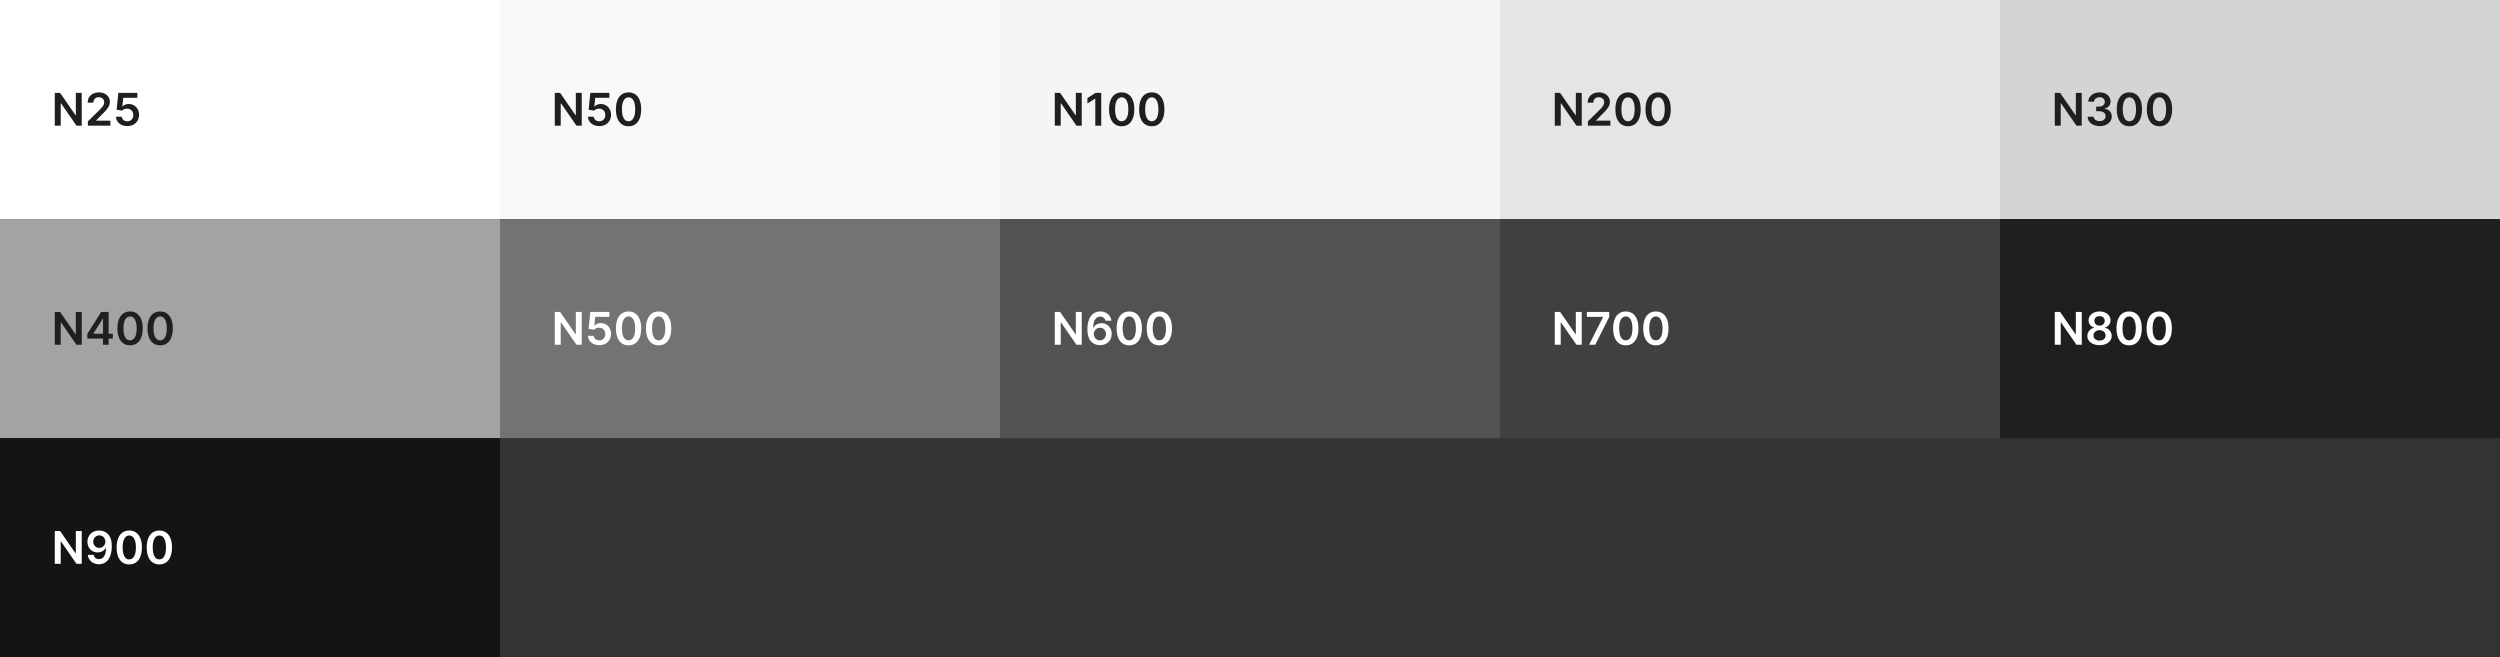
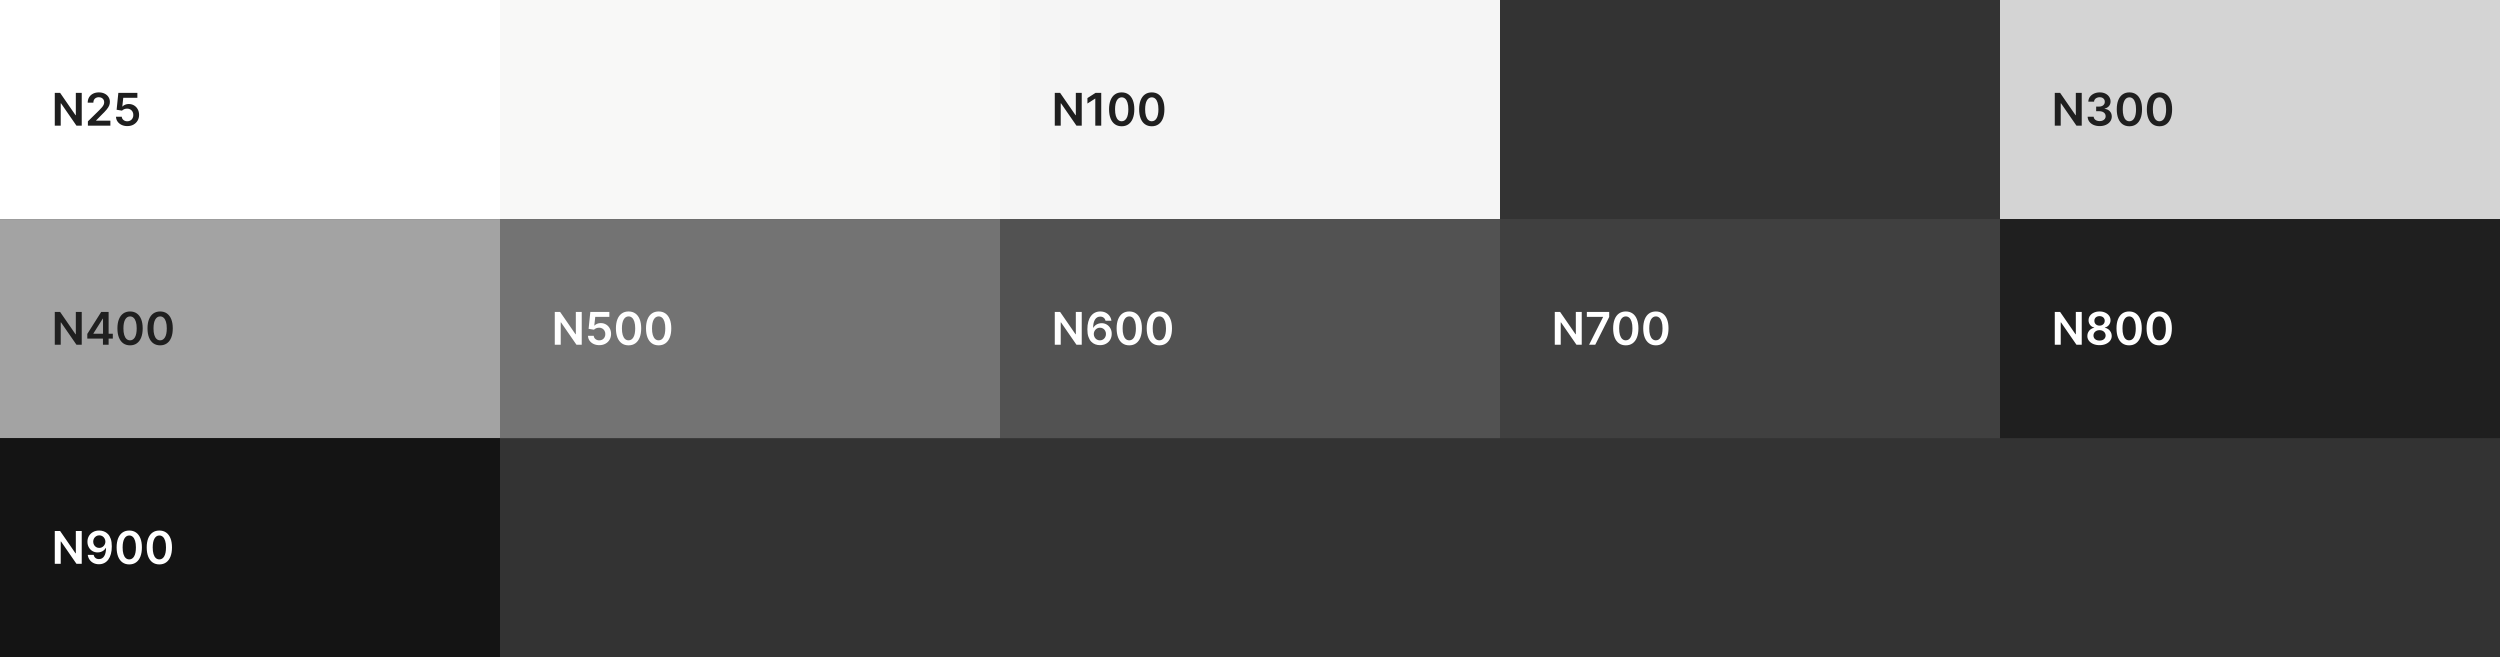
<svg xmlns="http://www.w3.org/2000/svg" width="776" height="204" viewBox="0 0 776 204" fill="none">
  <rect x="0" y="0" width="776" height="204" fill="#333333" stroke="none" />
  <rect width="155.2" height="68" fill="white" />
  <path d="M25.371 28.818V39H23.731L18.933 32.065H18.849V39H17.004V28.818H18.655L23.447 35.758H23.537V28.818H25.371ZM27.282 39V37.668L30.817 34.202C31.155 33.861 31.436 33.558 31.662 33.293C31.887 33.028 32.056 32.771 32.169 32.522C32.282 32.273 32.338 32.008 32.338 31.727C32.338 31.405 32.265 31.13 32.119 30.901C31.973 30.669 31.773 30.49 31.518 30.364C31.262 30.238 30.972 30.175 30.648 30.175C30.313 30.175 30.02 30.245 29.768 30.384C29.516 30.52 29.32 30.714 29.181 30.966C29.045 31.218 28.977 31.518 28.977 31.866H27.222C27.222 31.22 27.37 30.658 27.665 30.18C27.96 29.703 28.366 29.334 28.883 29.072C29.403 28.81 30 28.679 30.672 28.679C31.355 28.679 31.955 28.807 32.472 29.062C32.989 29.317 33.39 29.667 33.675 30.111C33.964 30.555 34.108 31.062 34.108 31.632C34.108 32.013 34.035 32.388 33.889 32.756C33.743 33.124 33.486 33.531 33.118 33.979C32.754 34.426 32.242 34.968 31.582 35.604L29.827 37.389V37.459H34.262V39H27.282ZM39.517 39.139C38.854 39.139 38.261 39.015 37.737 38.766C37.213 38.514 36.797 38.17 36.489 37.732C36.184 37.295 36.022 36.794 36.002 36.231H37.792C37.825 36.648 38.005 36.99 38.334 37.255C38.662 37.517 39.056 37.648 39.517 37.648C39.878 37.648 40.2 37.565 40.481 37.399C40.763 37.233 40.985 37.003 41.148 36.708C41.31 36.413 41.389 36.077 41.386 35.699C41.389 35.314 41.308 34.973 41.143 34.675C40.977 34.376 40.75 34.143 40.462 33.974C40.173 33.801 39.842 33.715 39.467 33.715C39.162 33.712 38.862 33.768 38.567 33.884C38.272 34 38.039 34.153 37.866 34.342L36.201 34.068L36.733 28.818H42.639V30.359H38.259L37.966 33.059H38.025C38.214 32.837 38.481 32.653 38.826 32.507C39.17 32.358 39.548 32.283 39.959 32.283C40.576 32.283 41.126 32.429 41.61 32.721C42.094 33.009 42.475 33.407 42.753 33.914C43.032 34.421 43.171 35.001 43.171 35.654C43.171 36.327 43.015 36.927 42.704 37.454C42.395 37.977 41.966 38.39 41.416 38.692C40.869 38.99 40.236 39.139 39.517 39.139Z" fill="#1F1F1F" />
  <rect width="155.2" height="68" transform="translate(155.2)" fill="#F8F8F7" />
-   <path d="M180.571 28.818V39H178.931L174.133 32.065H174.049V39H172.204V28.818H173.855L178.647 35.758H178.737V28.818H180.571ZM186.022 39.139C185.359 39.139 184.765 39.015 184.242 38.766C183.718 38.514 183.302 38.17 182.994 37.732C182.689 37.295 182.526 36.794 182.507 36.231H184.296C184.33 36.648 184.51 36.99 184.838 37.255C185.166 37.517 185.561 37.648 186.022 37.648C186.383 37.648 186.704 37.565 186.986 37.399C187.268 37.233 187.49 37.003 187.652 36.708C187.815 36.413 187.894 36.077 187.891 35.699C187.894 35.314 187.813 34.973 187.647 34.675C187.481 34.376 187.254 34.143 186.966 33.974C186.678 33.801 186.346 33.715 185.972 33.715C185.667 33.712 185.367 33.768 185.072 33.884C184.777 34 184.543 34.153 184.371 34.342L182.705 34.068L183.237 28.818H189.144V30.359H184.764L184.47 33.059H184.53C184.719 32.837 184.986 32.653 185.33 32.507C185.675 32.358 186.053 32.283 186.464 32.283C187.08 32.283 187.631 32.429 188.115 32.721C188.598 33.009 188.98 33.407 189.258 33.914C189.536 34.421 189.676 35.001 189.676 35.654C189.676 36.327 189.52 36.927 189.208 37.454C188.9 37.977 188.471 38.39 187.921 38.692C187.374 38.99 186.741 39.139 186.022 39.139ZM195.105 39.194C194.286 39.194 193.583 38.987 192.997 38.572C192.413 38.155 191.964 37.553 191.649 36.768C191.338 35.979 191.182 35.029 191.182 33.919C191.185 32.809 191.343 31.864 191.654 31.085C191.969 30.303 192.418 29.706 193.002 29.296C193.588 28.884 194.289 28.679 195.105 28.679C195.92 28.679 196.621 28.884 197.208 29.296C197.794 29.706 198.243 30.303 198.555 31.085C198.87 31.867 199.027 32.812 199.027 33.919C199.027 35.033 198.87 35.984 198.555 36.773C198.243 37.558 197.794 38.158 197.208 38.572C196.624 38.987 195.923 39.194 195.105 39.194ZM195.105 37.638C195.741 37.638 196.243 37.325 196.611 36.698C196.982 36.068 197.168 35.142 197.168 33.919C197.168 33.11 197.083 32.431 196.914 31.881C196.745 31.331 196.507 30.916 196.198 30.638C195.89 30.356 195.526 30.215 195.105 30.215C194.472 30.215 193.971 30.53 193.603 31.16C193.235 31.786 193.05 32.706 193.046 33.919C193.043 34.731 193.124 35.414 193.29 35.967C193.459 36.521 193.698 36.938 194.006 37.22C194.314 37.499 194.68 37.638 195.105 37.638Z" fill="#1F1F1F" />
  <rect width="155.2" height="68" transform="translate(310.4)" fill="#F5F5F5" />
  <path d="M335.771 28.818V39H334.131L329.333 32.065H329.249V39H327.404V28.818H329.055L333.847 35.758H333.937V28.818H335.771ZM341.823 28.818V39H339.979V30.613H339.919L337.538 32.134V30.444L340.068 28.818H341.823ZM348.172 39.194C347.353 39.194 346.65 38.987 346.064 38.572C345.48 38.155 345.031 37.553 344.716 36.768C344.405 35.979 344.249 35.029 344.249 33.919C344.252 32.809 344.41 31.864 344.721 31.085C345.036 30.303 345.485 29.706 346.069 29.296C346.655 28.884 347.356 28.679 348.172 28.679C348.987 28.679 349.688 28.884 350.275 29.296C350.861 29.706 351.31 30.303 351.622 31.085C351.937 31.867 352.094 32.812 352.094 33.919C352.094 35.033 351.937 35.984 351.622 36.773C351.31 37.558 350.861 38.158 350.275 38.572C349.691 38.987 348.99 39.194 348.172 39.194ZM348.172 37.638C348.808 37.638 349.31 37.325 349.678 36.698C350.049 36.068 350.235 35.142 350.235 33.919C350.235 33.11 350.15 32.431 349.981 31.881C349.812 31.331 349.574 30.916 349.265 30.638C348.957 30.356 348.593 30.215 348.172 30.215C347.539 30.215 347.038 30.53 346.67 31.16C346.302 31.786 346.117 32.706 346.114 33.919C346.11 34.731 346.191 35.414 346.357 35.967C346.526 36.521 346.765 36.938 347.073 37.22C347.381 37.499 347.747 37.638 348.172 37.638ZM357.51 39.194C356.691 39.194 355.988 38.987 355.402 38.572C354.818 38.155 354.369 37.553 354.054 36.768C353.743 35.979 353.587 35.029 353.587 33.919C353.59 32.809 353.748 31.864 354.059 31.085C354.374 30.303 354.823 29.706 355.407 29.296C355.993 28.884 356.694 28.679 357.51 28.679C358.325 28.679 359.026 28.884 359.613 29.296C360.199 29.706 360.648 30.303 360.96 31.085C361.275 31.867 361.432 32.812 361.432 33.919C361.432 35.033 361.275 35.984 360.96 36.773C360.648 37.558 360.199 38.158 359.613 38.572C359.029 38.987 358.328 39.194 357.51 39.194ZM357.51 37.638C358.146 37.638 358.648 37.325 359.016 36.698C359.387 36.068 359.573 35.142 359.573 33.919C359.573 33.11 359.488 32.431 359.319 31.881C359.15 31.331 358.912 30.916 358.603 30.638C358.295 30.356 357.931 30.215 357.51 30.215C356.877 30.215 356.376 30.53 356.008 31.16C355.64 31.786 355.455 32.706 355.451 33.919C355.448 34.731 355.529 35.414 355.695 35.967C355.864 36.521 356.103 36.938 356.411 37.22C356.719 37.499 357.085 37.638 357.51 37.638Z" fill="#1F1F1F" />
-   <rect width="155.2" height="68" transform="translate(465.6)" fill="#E5E5E5" />
-   <path d="M490.972 28.818V39H489.331L484.533 32.065H484.449V39H482.604V28.818H484.255L489.048 35.758H489.137V28.818H490.972ZM492.882 39V37.668L496.417 34.202C496.755 33.861 497.036 33.558 497.262 33.293C497.487 33.028 497.656 32.771 497.769 32.522C497.882 32.273 497.938 32.008 497.938 31.727C497.938 31.405 497.865 31.13 497.719 30.901C497.573 30.669 497.373 30.49 497.118 30.364C496.862 30.238 496.572 30.175 496.248 30.175C495.913 30.175 495.62 30.245 495.368 30.384C495.116 30.52 494.92 30.714 494.781 30.966C494.645 31.218 494.577 31.518 494.577 31.866H492.822C492.822 31.22 492.97 30.658 493.265 30.18C493.56 29.703 493.966 29.334 494.483 29.072C495.003 28.81 495.6 28.679 496.273 28.679C496.955 28.679 497.555 28.807 498.072 29.062C498.589 29.317 498.99 29.667 499.275 30.111C499.564 30.555 499.708 31.062 499.708 31.632C499.708 32.013 499.635 32.388 499.489 32.756C499.343 33.124 499.086 33.531 498.719 33.979C498.354 34.426 497.842 34.968 497.182 35.604L495.427 37.389V37.459H499.862V39H492.882ZM505.341 39.194C504.522 39.194 503.819 38.987 503.233 38.572C502.649 38.155 502.2 37.553 501.885 36.768C501.574 35.979 501.418 35.029 501.418 33.919C501.421 32.809 501.579 31.864 501.89 31.085C502.205 30.303 502.654 29.706 503.238 29.296C503.824 28.884 504.525 28.679 505.341 28.679C506.156 28.679 506.857 28.884 507.444 29.296C508.03 29.706 508.479 30.303 508.791 31.085C509.106 31.867 509.263 32.812 509.263 33.919C509.263 35.033 509.106 35.984 508.791 36.773C508.479 37.558 508.03 38.158 507.444 38.572C506.86 38.987 506.159 39.194 505.341 39.194ZM505.341 37.638C505.977 37.638 506.479 37.325 506.847 36.698C507.218 36.068 507.404 35.142 507.404 33.919C507.404 33.11 507.319 32.431 507.15 31.881C506.981 31.331 506.743 30.916 506.434 30.638C506.126 30.356 505.762 30.215 505.341 30.215C504.708 30.215 504.207 30.53 503.839 31.16C503.471 31.786 503.286 32.706 503.282 33.919C503.279 34.731 503.36 35.414 503.526 35.967C503.695 36.521 503.934 36.938 504.242 37.22C504.55 37.499 504.916 37.638 505.341 37.638ZM514.679 39.194C513.86 39.194 513.157 38.987 512.571 38.572C511.987 38.155 511.538 37.553 511.223 36.768C510.912 35.979 510.756 35.029 510.756 33.919C510.759 32.809 510.917 31.864 511.228 31.085C511.543 30.303 511.992 29.706 512.576 29.296C513.162 28.884 513.863 28.679 514.679 28.679C515.494 28.679 516.195 28.884 516.782 29.296C517.368 29.706 517.817 30.303 518.129 31.085C518.444 31.867 518.601 32.812 518.601 33.919C518.601 35.033 518.444 35.984 518.129 36.773C517.817 37.558 517.368 38.158 516.782 38.572C516.198 38.987 515.497 39.194 514.679 39.194ZM514.679 37.638C515.315 37.638 515.817 37.325 516.185 36.698C516.556 36.068 516.742 35.142 516.742 33.919C516.742 33.11 516.657 32.431 516.488 31.881C516.319 31.331 516.081 30.916 515.772 30.638C515.464 30.356 515.1 30.215 514.679 30.215C514.046 30.215 513.545 30.53 513.177 31.16C512.809 31.786 512.624 32.706 512.62 33.919C512.617 34.731 512.698 35.414 512.864 35.967C513.033 36.521 513.272 36.938 513.58 37.22C513.888 37.499 514.254 37.638 514.679 37.638Z" fill="#1F1F1F" />
  <rect width="155.2" height="68" transform="translate(620.8)" fill="#D4D4D4" />
  <path d="M646.171 28.818V39H644.531L639.733 32.065H639.649V39H637.804V28.818H639.455L644.247 35.758H644.337V28.818H646.171ZM651.736 39.139C651.02 39.139 650.383 39.017 649.827 38.771C649.273 38.526 648.836 38.185 648.514 37.747C648.193 37.31 648.022 36.804 648.002 36.231H649.871C649.888 36.506 649.979 36.746 650.145 36.952C650.311 37.154 650.531 37.311 650.806 37.424C651.081 37.537 651.389 37.593 651.731 37.593C652.095 37.593 652.418 37.53 652.7 37.404C652.982 37.275 653.202 37.096 653.361 36.867C653.521 36.639 653.598 36.375 653.595 36.077C653.598 35.769 653.519 35.497 653.356 35.261C653.194 35.026 652.959 34.842 652.65 34.709C652.346 34.577 651.978 34.511 651.547 34.511H650.647V33.089H651.547C651.901 33.089 652.211 33.028 652.476 32.905C652.745 32.782 652.955 32.61 653.108 32.388C653.26 32.162 653.335 31.902 653.332 31.607C653.335 31.319 653.27 31.069 653.138 30.857C653.008 30.641 652.824 30.474 652.586 30.354C652.351 30.235 652.074 30.175 651.756 30.175C651.444 30.175 651.156 30.232 650.891 30.345C650.625 30.457 650.412 30.618 650.249 30.827C650.087 31.032 650.001 31.277 649.991 31.562H648.216C648.229 30.992 648.393 30.492 648.708 30.061C649.026 29.627 649.45 29.289 649.981 29.047C650.511 28.802 651.106 28.679 651.766 28.679C652.445 28.679 653.035 28.807 653.535 29.062C654.039 29.314 654.429 29.653 654.704 30.081C654.979 30.509 655.116 30.981 655.116 31.498C655.12 32.071 654.951 32.552 654.609 32.94C654.271 33.327 653.827 33.581 653.277 33.7V33.78C653.993 33.879 654.541 34.144 654.922 34.575C655.307 35.003 655.498 35.535 655.494 36.171C655.494 36.741 655.332 37.252 655.007 37.702C654.686 38.15 654.241 38.501 653.675 38.756C653.111 39.012 652.465 39.139 651.736 39.139ZM660.964 39.194C660.146 39.194 659.443 38.987 658.856 38.572C658.273 38.155 657.824 37.553 657.509 36.768C657.197 35.979 657.042 35.029 657.042 33.919C657.045 32.809 657.202 31.864 657.514 31.085C657.829 30.303 658.278 29.706 658.861 29.296C659.448 28.884 660.149 28.679 660.964 28.679C661.78 28.679 662.481 28.884 663.067 29.296C663.654 29.706 664.103 30.303 664.415 31.085C664.729 31.867 664.887 32.812 664.887 33.919C664.887 35.033 664.729 35.984 664.415 36.773C664.103 37.558 663.654 38.158 663.067 38.572C662.484 38.987 661.783 39.194 660.964 39.194ZM660.964 37.638C661.601 37.638 662.103 37.325 662.471 36.698C662.842 36.068 663.027 35.142 663.027 33.919C663.027 33.11 662.943 32.431 662.774 31.881C662.605 31.331 662.366 30.916 662.058 30.638C661.75 30.356 661.385 30.215 660.964 30.215C660.331 30.215 659.831 30.53 659.463 31.16C659.095 31.786 658.909 32.706 658.906 33.919C658.903 34.731 658.984 35.414 659.15 35.967C659.319 36.521 659.557 36.938 659.866 37.22C660.174 37.499 660.54 37.638 660.964 37.638ZM670.302 39.194C669.483 39.194 668.781 38.987 668.194 38.572C667.611 38.155 667.162 37.553 666.847 36.768C666.535 35.979 666.38 35.029 666.38 33.919C666.383 32.809 666.54 31.864 666.852 31.085C667.167 30.303 667.616 29.706 668.199 29.296C668.786 28.884 669.487 28.679 670.302 28.679C671.117 28.679 671.818 28.884 672.405 29.296C672.992 29.706 673.441 30.303 673.752 31.085C674.067 31.867 674.225 32.812 674.225 33.919C674.225 35.033 674.067 35.984 673.752 36.773C673.441 37.558 672.992 38.158 672.405 38.572C671.822 38.987 671.121 39.194 670.302 39.194ZM670.302 37.638C670.938 37.638 671.441 37.325 671.809 36.698C672.18 36.068 672.365 35.142 672.365 33.919C672.365 33.11 672.281 32.431 672.112 31.881C671.943 31.331 671.704 30.916 671.396 30.638C671.088 30.356 670.723 30.215 670.302 30.215C669.669 30.215 669.169 30.53 668.801 31.16C668.433 31.786 668.247 32.706 668.244 33.919C668.241 34.731 668.322 35.414 668.487 35.967C668.657 36.521 668.895 36.938 669.203 37.22C669.512 37.499 669.878 37.638 670.302 37.638Z" fill="#1F1F1F" />
  <rect width="155.2" height="68" transform="translate(0 68)" fill="#A3A3A3" />
  <path d="M25.371 96.818V107H23.731L18.933 100.065H18.849V107H17.004V96.818H18.655L23.447 103.759H23.537V96.818H25.371ZM27.098 105.111V103.644L31.418 96.818H32.641V98.906H31.895L28.987 103.515V103.594H35.018V105.111H27.098ZM31.955 107V104.663L31.975 104.007V96.818H33.715V107H31.955ZM40.37 107.194C39.551 107.194 38.848 106.987 38.261 106.572C37.678 106.155 37.229 105.553 36.914 104.768C36.603 103.979 36.447 103.029 36.447 101.919C36.45 100.809 36.608 99.864 36.919 99.085C37.234 98.303 37.683 97.706 38.267 97.296C38.853 96.885 39.554 96.679 40.37 96.679C41.185 96.679 41.886 96.885 42.472 97.296C43.059 97.706 43.508 98.303 43.82 99.085C44.135 99.867 44.292 100.812 44.292 101.919C44.292 103.033 44.135 103.984 43.82 104.773C43.508 105.558 43.059 106.158 42.472 106.572C41.889 106.987 41.188 107.194 40.37 107.194ZM40.37 105.638C41.006 105.638 41.508 105.325 41.876 104.698C42.247 104.068 42.433 103.142 42.433 101.919C42.433 101.11 42.348 100.431 42.179 99.881C42.01 99.331 41.772 98.916 41.463 98.638C41.155 98.356 40.79 98.215 40.37 98.215C39.736 98.215 39.236 98.53 38.868 99.16C38.5 99.786 38.315 100.706 38.311 101.919C38.308 102.731 38.389 103.414 38.555 103.967C38.724 104.521 38.962 104.938 39.271 105.22C39.579 105.499 39.945 105.638 40.37 105.638ZM49.707 107.194C48.889 107.194 48.186 106.987 47.599 106.572C47.016 106.155 46.567 105.553 46.252 104.768C45.941 103.979 45.785 103.029 45.785 101.919C45.788 100.809 45.946 99.864 46.257 99.085C46.572 98.303 47.021 97.706 47.604 97.296C48.191 96.885 48.892 96.679 49.707 96.679C50.523 96.679 51.224 96.885 51.81 97.296C52.397 97.706 52.846 98.303 53.158 99.085C53.472 99.867 53.63 100.812 53.63 101.919C53.63 103.033 53.472 103.984 53.158 104.773C52.846 105.558 52.397 106.158 51.81 106.572C51.227 106.987 50.526 107.194 49.707 107.194ZM49.707 105.638C50.344 105.638 50.846 105.325 51.214 104.698C51.585 104.068 51.771 103.142 51.771 101.919C51.771 101.11 51.686 100.431 51.517 99.881C51.348 99.331 51.109 98.916 50.801 98.638C50.493 98.356 50.128 98.215 49.707 98.215C49.074 98.215 48.574 98.53 48.206 99.16C47.838 99.786 47.653 100.706 47.649 101.919C47.646 102.731 47.727 103.414 47.893 103.967C48.062 104.521 48.3 104.938 48.609 105.22C48.917 105.499 49.283 105.638 49.707 105.638Z" fill="#1F1F1F" />
  <rect width="155.2" height="68" transform="translate(155.2 68)" fill="#737373" />
  <path d="M180.571 96.818V107H178.931L174.133 100.065H174.049V107H172.204V96.818H173.855L178.647 103.759H178.737V96.818H180.571ZM186.022 107.139C185.359 107.139 184.765 107.015 184.242 106.766C183.718 106.514 183.302 106.17 182.994 105.732C182.689 105.295 182.526 104.794 182.507 104.231H184.296C184.33 104.648 184.51 104.99 184.838 105.255C185.166 105.517 185.561 105.648 186.022 105.648C186.383 105.648 186.704 105.565 186.986 105.399C187.268 105.233 187.49 105.003 187.652 104.708C187.815 104.413 187.894 104.077 187.891 103.699C187.894 103.314 187.813 102.973 187.647 102.675C187.481 102.376 187.254 102.143 186.966 101.974C186.678 101.801 186.346 101.715 185.972 101.715C185.667 101.712 185.367 101.768 185.072 101.884C184.777 102 184.543 102.153 184.371 102.342L182.705 102.068L183.237 96.818H189.144V98.359H184.764L184.47 101.059H184.53C184.719 100.837 184.986 100.653 185.33 100.507C185.675 100.358 186.053 100.283 186.464 100.283C187.08 100.283 187.631 100.429 188.115 100.721C188.598 101.009 188.98 101.407 189.258 101.914C189.536 102.421 189.676 103.001 189.676 103.654C189.676 104.327 189.52 104.927 189.208 105.454C188.9 105.978 188.471 106.39 187.921 106.692C187.374 106.99 186.741 107.139 186.022 107.139ZM195.105 107.194C194.286 107.194 193.583 106.987 192.997 106.572C192.413 106.155 191.964 105.553 191.649 104.768C191.338 103.979 191.182 103.029 191.182 101.919C191.185 100.809 191.343 99.864 191.654 99.085C191.969 98.303 192.418 97.706 193.002 97.296C193.588 96.885 194.289 96.679 195.105 96.679C195.92 96.679 196.621 96.885 197.208 97.296C197.794 97.706 198.243 98.303 198.555 99.085C198.87 99.867 199.027 100.812 199.027 101.919C199.027 103.033 198.87 103.984 198.555 104.773C198.243 105.558 197.794 106.158 197.208 106.572C196.624 106.987 195.923 107.194 195.105 107.194ZM195.105 105.638C195.741 105.638 196.243 105.325 196.611 104.698C196.982 104.068 197.168 103.142 197.168 101.919C197.168 101.11 197.083 100.431 196.914 99.881C196.745 99.331 196.507 98.916 196.198 98.638C195.89 98.356 195.526 98.215 195.105 98.215C194.472 98.215 193.971 98.53 193.603 99.16C193.235 99.786 193.05 100.706 193.046 101.919C193.043 102.731 193.124 103.414 193.29 103.967C193.459 104.521 193.698 104.938 194.006 105.22C194.314 105.499 194.68 105.638 195.105 105.638ZM204.442 107.194C203.624 107.194 202.921 106.987 202.335 106.572C201.751 106.155 201.302 105.553 200.987 104.768C200.676 103.979 200.52 103.029 200.52 101.919C200.523 100.809 200.681 99.864 200.992 99.085C201.307 98.303 201.756 97.706 202.34 97.296C202.926 96.885 203.627 96.679 204.442 96.679C205.258 96.679 205.959 96.885 206.545 97.296C207.132 97.706 207.581 98.303 207.893 99.085C208.208 99.867 208.365 100.812 208.365 101.919C208.365 103.033 208.208 103.984 207.893 104.773C207.581 105.558 207.132 106.158 206.545 106.572C205.962 106.987 205.261 107.194 204.442 107.194ZM204.442 105.638C205.079 105.638 205.581 105.325 205.949 104.698C206.32 104.068 206.506 103.142 206.506 101.919C206.506 101.11 206.421 100.431 206.252 99.881C206.083 99.331 205.844 98.916 205.536 98.638C205.228 98.356 204.863 98.215 204.442 98.215C203.809 98.215 203.309 98.53 202.941 99.16C202.573 99.786 202.388 100.706 202.384 101.919C202.381 102.731 202.462 103.414 202.628 103.967C202.797 104.521 203.036 104.938 203.344 105.22C203.652 105.499 204.018 105.638 204.442 105.638Z" fill="white" />
  <rect width="155.2" height="68" transform="translate(310.4 68)" fill="#525252" />
  <path d="M335.771 96.818V107H334.131L329.333 100.065H329.249V107H327.404V96.818H329.055L333.847 103.759H333.937V96.818H335.771ZM341.41 107.139C340.923 107.136 340.448 107.051 339.984 106.886C339.52 106.717 339.102 106.443 338.731 106.065C338.359 105.684 338.064 105.179 337.846 104.549C337.627 103.916 337.519 103.132 337.523 102.197C337.523 101.326 337.615 100.549 337.801 99.866C337.987 99.183 338.253 98.606 338.601 98.136C338.949 97.662 339.369 97.3 339.859 97.052C340.353 96.803 340.905 96.679 341.515 96.679C342.154 96.679 342.721 96.805 343.215 97.057C343.712 97.309 344.113 97.653 344.418 98.091C344.723 98.525 344.912 99.016 344.985 99.562H343.17C343.078 99.171 342.887 98.86 342.599 98.628C342.314 98.392 341.952 98.275 341.515 98.275C340.809 98.275 340.265 98.581 339.884 99.195C339.506 99.808 339.316 100.65 339.312 101.72H339.382C339.544 101.429 339.755 101.178 340.013 100.969C340.272 100.761 340.564 100.6 340.888 100.487C341.216 100.371 341.563 100.313 341.927 100.313C342.524 100.313 343.059 100.456 343.533 100.741C344.011 101.026 344.388 101.419 344.667 101.919C344.945 102.416 345.083 102.986 345.079 103.629C345.083 104.299 344.93 104.9 344.622 105.434C344.314 105.964 343.885 106.382 343.334 106.687C342.784 106.992 342.143 107.143 341.41 107.139ZM341.4 105.648C341.762 105.648 342.085 105.56 342.37 105.384C342.655 105.209 342.88 104.972 343.046 104.673C343.212 104.375 343.293 104.04 343.29 103.669C343.293 103.304 343.213 102.975 343.051 102.68C342.892 102.385 342.672 102.151 342.39 101.979C342.108 101.806 341.787 101.72 341.425 101.72C341.157 101.72 340.907 101.772 340.675 101.874C340.443 101.977 340.24 102.12 340.068 102.302C339.896 102.481 339.76 102.69 339.66 102.928C339.564 103.164 339.515 103.415 339.511 103.684C339.515 104.039 339.597 104.365 339.76 104.663C339.922 104.962 340.146 105.2 340.431 105.379C340.716 105.558 341.039 105.648 341.4 105.648ZM350.523 107.194C349.705 107.194 349.002 106.987 348.415 106.572C347.832 106.155 347.383 105.553 347.068 104.768C346.756 103.979 346.601 103.029 346.601 101.919C346.604 100.809 346.761 99.864 347.073 99.085C347.388 98.303 347.837 97.706 348.42 97.296C349.007 96.885 349.708 96.679 350.523 96.679C351.339 96.679 352.04 96.885 352.626 97.296C353.213 97.706 353.662 98.303 353.974 99.085C354.288 99.867 354.446 100.812 354.446 101.919C354.446 103.033 354.288 103.984 353.974 104.773C353.662 105.558 353.213 106.158 352.626 106.572C352.043 106.987 351.342 107.194 350.523 107.194ZM350.523 105.638C351.16 105.638 351.662 105.325 352.03 104.698C352.401 104.068 352.587 103.142 352.587 101.919C352.587 101.11 352.502 100.431 352.333 99.881C352.164 99.331 351.925 98.916 351.617 98.638C351.309 98.356 350.944 98.215 350.523 98.215C349.89 98.215 349.39 98.53 349.022 99.16C348.654 99.786 348.468 100.706 348.465 101.919C348.462 102.731 348.543 103.414 348.709 103.967C348.878 104.521 349.116 104.938 349.425 105.22C349.733 105.499 350.099 105.638 350.523 105.638ZM359.861 107.194C359.043 107.194 358.34 106.987 357.753 106.572C357.17 106.155 356.721 105.553 356.406 104.768C356.094 103.979 355.939 103.029 355.939 101.919C355.942 100.809 356.099 99.864 356.411 99.085C356.726 98.303 357.175 97.706 357.758 97.296C358.345 96.885 359.046 96.679 359.861 96.679C360.677 96.679 361.378 96.885 361.964 97.296C362.551 97.706 363 98.303 363.311 99.085C363.626 99.867 363.784 100.812 363.784 101.919C363.784 103.033 363.626 103.984 363.311 104.773C363 105.558 362.551 106.158 361.964 106.572C361.381 106.987 360.68 107.194 359.861 107.194ZM359.861 105.638C360.498 105.638 361 105.325 361.368 104.698C361.739 104.068 361.924 103.142 361.924 101.919C361.924 101.11 361.84 100.431 361.671 99.881C361.502 99.331 361.263 98.916 360.955 98.638C360.647 98.356 360.282 98.215 359.861 98.215C359.228 98.215 358.728 98.53 358.36 99.16C357.992 99.786 357.806 100.706 357.803 101.919C357.8 102.731 357.881 103.414 358.047 103.967C358.216 104.521 358.454 104.938 358.762 105.22C359.071 105.499 359.437 105.638 359.861 105.638Z" fill="white" />
  <rect width="155.2" height="68" transform="translate(465.6 68)" fill="#404040" />
  <path d="M490.972 96.818V107H489.331L484.533 100.065H484.449V107H482.604V96.818H484.255L489.048 103.759H489.137V96.818H490.972ZM493.255 107L497.585 98.429V98.359H492.559V96.818H499.494V98.394L495.169 107H493.255ZM504.643 107.194C503.825 107.194 503.122 106.987 502.535 106.572C501.952 106.155 501.503 105.553 501.188 104.768C500.877 103.979 500.721 103.029 500.721 101.919C500.724 100.809 500.882 99.864 501.193 99.085C501.508 98.303 501.957 97.706 502.54 97.296C503.127 96.885 503.828 96.679 504.643 96.679C505.459 96.679 506.16 96.885 506.746 97.296C507.333 97.706 507.782 98.303 508.094 99.085C508.409 99.867 508.566 100.812 508.566 101.919C508.566 103.033 508.409 103.984 508.094 104.773C507.782 105.558 507.333 106.158 506.746 106.572C506.163 106.987 505.462 107.194 504.643 107.194ZM504.643 105.638C505.28 105.638 505.782 105.325 506.15 104.698C506.521 104.068 506.707 103.142 506.707 101.919C506.707 101.11 506.622 100.431 506.453 99.881C506.284 99.331 506.045 98.916 505.737 98.638C505.429 98.356 505.064 98.215 504.643 98.215C504.01 98.215 503.51 98.53 503.142 99.16C502.774 99.786 502.588 100.706 502.585 101.919C502.582 102.731 502.663 103.414 502.829 103.967C502.998 104.521 503.236 104.938 503.545 105.22C503.853 105.499 504.219 105.638 504.643 105.638ZM513.981 107.194C513.163 107.194 512.46 106.987 511.873 106.572C511.29 106.155 510.841 105.553 510.526 104.768C510.215 103.979 510.059 103.029 510.059 101.919C510.062 100.809 510.219 99.864 510.531 99.085C510.846 98.303 511.295 97.706 511.878 97.296C512.465 96.885 513.166 96.679 513.981 96.679C514.797 96.679 515.498 96.885 516.084 97.296C516.671 97.706 517.12 98.303 517.432 99.085C517.746 99.867 517.904 100.812 517.904 101.919C517.904 103.033 517.746 103.984 517.432 104.773C517.12 105.558 516.671 106.158 516.084 106.572C515.501 106.987 514.8 107.194 513.981 107.194ZM513.981 105.638C514.618 105.638 515.12 105.325 515.488 104.698C515.859 104.068 516.045 103.142 516.045 101.919C516.045 101.11 515.96 100.431 515.791 99.881C515.622 99.331 515.383 98.916 515.075 98.638C514.767 98.356 514.402 98.215 513.981 98.215C513.348 98.215 512.848 98.53 512.48 99.16C512.112 99.786 511.926 100.706 511.923 101.919C511.92 102.731 512.001 103.414 512.167 103.967C512.336 104.521 512.574 104.938 512.883 105.22C513.191 105.499 513.557 105.638 513.981 105.638Z" fill="white" />
  <rect width="155.2" height="68" transform="translate(620.8 68)" fill="#1F1F1F" />
  <path d="M646.171 96.818V107H644.531L639.733 100.065H639.649V107H637.804V96.818H639.455L644.247 103.759H644.337V96.818H646.171ZM651.701 107.139C650.962 107.139 650.306 107.015 649.732 106.766C649.162 106.518 648.715 106.178 648.39 105.747C648.068 105.313 647.909 104.821 647.913 104.271C647.909 103.843 648.002 103.45 648.191 103.092C648.38 102.734 648.635 102.436 648.957 102.197C649.281 101.955 649.643 101.801 650.04 101.735V101.665C649.517 101.549 649.092 101.283 648.768 100.865C648.446 100.444 648.287 99.959 648.29 99.408C648.287 98.885 648.433 98.417 648.728 98.006C649.023 97.595 649.427 97.272 649.941 97.037C650.455 96.798 651.041 96.679 651.701 96.679C652.354 96.679 652.936 96.798 653.446 97.037C653.96 97.272 654.364 97.595 654.659 98.006C654.957 98.417 655.106 98.885 655.106 99.408C655.106 99.959 654.942 100.444 654.614 100.865C654.289 101.283 653.87 101.549 653.356 101.665V101.735C653.754 101.801 654.112 101.955 654.43 102.197C654.752 102.436 655.007 102.734 655.196 103.092C655.388 103.45 655.484 103.843 655.484 104.271C655.484 104.821 655.322 105.313 654.997 105.747C654.672 106.178 654.225 106.518 653.655 106.766C653.088 107.015 652.437 107.139 651.701 107.139ZM651.701 105.717C652.082 105.717 652.414 105.653 652.695 105.523C652.977 105.391 653.196 105.205 653.351 104.967C653.507 104.728 653.587 104.453 653.59 104.141C653.587 103.817 653.502 103.53 653.337 103.281C653.174 103.029 652.95 102.832 652.665 102.69C652.384 102.547 652.062 102.476 651.701 102.476C651.336 102.476 651.012 102.547 650.726 102.69C650.441 102.832 650.216 103.029 650.05 103.281C649.888 103.53 649.808 103.817 649.812 104.141C649.808 104.453 649.885 104.728 650.04 104.967C650.196 105.202 650.415 105.386 650.697 105.518C650.982 105.651 651.316 105.717 651.701 105.717ZM651.701 101.079C652.012 101.079 652.288 101.016 652.526 100.89C652.768 100.764 652.959 100.588 653.098 100.363C653.237 100.138 653.308 99.877 653.312 99.582C653.308 99.291 653.239 99.035 653.103 98.817C652.967 98.595 652.778 98.424 652.536 98.305C652.294 98.182 652.016 98.121 651.701 98.121C651.379 98.121 651.096 98.182 650.851 98.305C650.609 98.424 650.42 98.595 650.284 98.817C650.151 99.035 650.087 99.291 650.09 99.582C650.087 99.877 650.153 100.138 650.289 100.363C650.428 100.585 650.619 100.761 650.861 100.89C651.106 101.016 651.386 101.079 651.701 101.079ZM660.882 107.194C660.064 107.194 659.361 106.987 658.774 106.572C658.191 106.155 657.742 105.553 657.427 104.768C657.115 103.979 656.96 103.029 656.96 101.919C656.963 100.809 657.12 99.864 657.432 99.085C657.747 98.303 658.196 97.706 658.779 97.296C659.366 96.885 660.067 96.679 660.882 96.679C661.698 96.679 662.399 96.885 662.985 97.296C663.572 97.706 664.021 98.303 664.332 99.085C664.647 99.867 664.805 100.812 664.805 101.919C664.805 103.033 664.647 103.984 664.332 104.773C664.021 105.558 663.572 106.158 662.985 106.572C662.402 106.987 661.701 107.194 660.882 107.194ZM660.882 105.638C661.519 105.638 662.021 105.325 662.389 104.698C662.76 104.068 662.945 103.142 662.945 101.919C662.945 101.11 662.861 100.431 662.692 99.881C662.523 99.331 662.284 98.916 661.976 98.638C661.668 98.356 661.303 98.215 660.882 98.215C660.249 98.215 659.749 98.53 659.381 99.16C659.013 99.786 658.827 100.706 658.824 101.919C658.821 102.731 658.902 103.414 659.068 103.967C659.237 104.521 659.475 104.938 659.783 105.22C660.092 105.499 660.458 105.638 660.882 105.638ZM670.22 107.194C669.401 107.194 668.699 106.987 668.112 106.572C667.529 106.155 667.08 105.553 666.765 104.768C666.453 103.979 666.297 103.029 666.297 101.919C666.301 100.809 666.458 99.864 666.77 99.085C667.085 98.303 667.534 97.706 668.117 97.296C668.704 96.885 669.405 96.679 670.22 96.679C671.035 96.679 671.736 96.885 672.323 97.296C672.91 97.706 673.359 98.303 673.67 99.085C673.985 99.867 674.143 100.812 674.143 101.919C674.143 103.033 673.985 103.984 673.67 104.773C673.359 105.558 672.91 106.158 672.323 106.572C671.74 106.987 671.039 107.194 670.22 107.194ZM670.22 105.638C670.856 105.638 671.359 105.325 671.726 104.698C672.098 104.068 672.283 103.142 672.283 101.919C672.283 101.11 672.199 100.431 672.03 99.881C671.861 99.331 671.622 98.916 671.314 98.638C671.006 98.356 670.641 98.215 670.22 98.215C669.587 98.215 669.087 98.53 668.719 99.16C668.351 99.786 668.165 100.706 668.162 101.919C668.159 102.731 668.24 103.414 668.405 103.967C668.574 104.521 668.813 104.938 669.121 105.22C669.43 105.499 669.796 105.638 670.22 105.638Z" fill="white" />
  <rect width="155.2" height="68" transform="translate(0 136)" fill="#141414" />
  <path d="M25.371 164.818V175H23.731L18.933 168.065H18.849V175H17.004V164.818H18.655L23.447 171.759H23.537V164.818H25.371ZM30.817 164.679C31.304 164.682 31.778 164.768 32.239 164.938C32.703 165.103 33.12 165.375 33.491 165.753C33.862 166.127 34.157 166.629 34.376 167.259C34.595 167.889 34.704 168.668 34.704 169.596C34.708 170.471 34.615 171.253 34.426 171.942C34.24 172.629 33.974 173.209 33.626 173.683C33.278 174.156 32.858 174.518 32.368 174.766C31.877 175.015 31.325 175.139 30.712 175.139C30.069 175.139 29.499 175.013 29.002 174.761C28.508 174.509 28.109 174.165 27.804 173.727C27.499 173.29 27.312 172.789 27.242 172.226H29.057C29.149 172.63 29.338 172.952 29.623 173.19C29.912 173.426 30.275 173.543 30.712 173.543C31.418 173.543 31.962 173.237 32.343 172.624C32.724 172.01 32.915 171.159 32.915 170.068H32.845C32.683 170.36 32.472 170.612 32.214 170.824C31.955 171.033 31.662 171.193 31.334 171.306C31.009 171.419 30.664 171.475 30.299 171.475C29.703 171.475 29.166 171.333 28.689 171.048C28.215 170.763 27.839 170.371 27.56 169.874C27.285 169.377 27.146 168.809 27.143 168.169C27.143 167.506 27.295 166.911 27.6 166.384C27.908 165.854 28.337 165.436 28.888 165.131C29.438 164.823 30.081 164.672 30.817 164.679ZM30.822 166.17C30.464 166.17 30.14 166.258 29.852 166.434C29.567 166.606 29.342 166.842 29.176 167.14C29.014 167.435 28.932 167.765 28.932 168.129C28.936 168.491 29.017 168.819 29.176 169.114C29.338 169.409 29.559 169.642 29.837 169.815C30.119 169.987 30.44 170.073 30.802 170.073C31.07 170.073 31.32 170.022 31.552 169.919C31.784 169.816 31.987 169.674 32.159 169.491C32.335 169.306 32.471 169.095 32.567 168.86C32.666 168.625 32.714 168.376 32.711 168.114C32.711 167.766 32.628 167.445 32.462 167.15C32.3 166.855 32.076 166.618 31.791 166.439C31.509 166.26 31.186 166.17 30.822 166.17ZM40.123 175.194C39.305 175.194 38.602 174.987 38.015 174.572C37.432 174.155 36.983 173.553 36.668 172.768C36.357 171.979 36.201 171.029 36.201 169.919C36.204 168.809 36.362 167.864 36.673 167.085C36.988 166.303 37.437 165.706 38.02 165.295C38.607 164.884 39.308 164.679 40.123 164.679C40.939 164.679 41.64 164.884 42.226 165.295C42.813 165.706 43.262 166.303 43.574 167.085C43.889 167.867 44.046 168.812 44.046 169.919C44.046 171.033 43.889 171.984 43.574 172.773C43.262 173.558 42.813 174.158 42.226 174.572C41.643 174.987 40.942 175.194 40.123 175.194ZM40.123 173.638C40.76 173.638 41.262 173.325 41.63 172.698C42.001 172.068 42.187 171.142 42.187 169.919C42.187 169.11 42.102 168.431 41.933 167.881C41.764 167.33 41.525 166.916 41.217 166.638C40.909 166.356 40.544 166.215 40.123 166.215C39.49 166.215 38.99 166.53 38.622 167.16C38.254 167.786 38.069 168.706 38.065 169.919C38.062 170.731 38.143 171.414 38.309 171.967C38.478 172.521 38.716 172.938 39.025 173.22C39.333 173.499 39.699 173.638 40.123 173.638ZM49.461 175.194C48.643 175.194 47.94 174.987 47.353 174.572C46.77 174.155 46.321 173.553 46.006 172.768C45.694 171.979 45.539 171.029 45.539 169.919C45.542 168.809 45.7 167.864 46.011 167.085C46.326 166.303 46.775 165.706 47.358 165.295C47.945 164.884 48.646 164.679 49.461 164.679C50.277 164.679 50.978 164.884 51.564 165.295C52.151 165.706 52.6 166.303 52.912 167.085C53.226 167.867 53.384 168.812 53.384 169.919C53.384 171.033 53.226 171.984 52.912 172.773C52.6 173.558 52.151 174.158 51.564 174.572C50.981 174.987 50.28 175.194 49.461 175.194ZM49.461 173.638C50.098 173.638 50.6 173.325 50.968 172.698C51.339 172.068 51.525 171.142 51.525 169.919C51.525 169.11 51.44 168.431 51.271 167.881C51.102 167.33 50.863 166.916 50.555 166.638C50.247 166.356 49.882 166.215 49.461 166.215C48.828 166.215 48.328 166.53 47.96 167.16C47.592 167.786 47.406 168.706 47.403 169.919C47.4 170.731 47.481 171.414 47.647 171.967C47.816 172.521 48.054 172.938 48.363 173.22C48.671 173.499 49.037 173.638 49.461 173.638Z" fill="white" />
</svg>